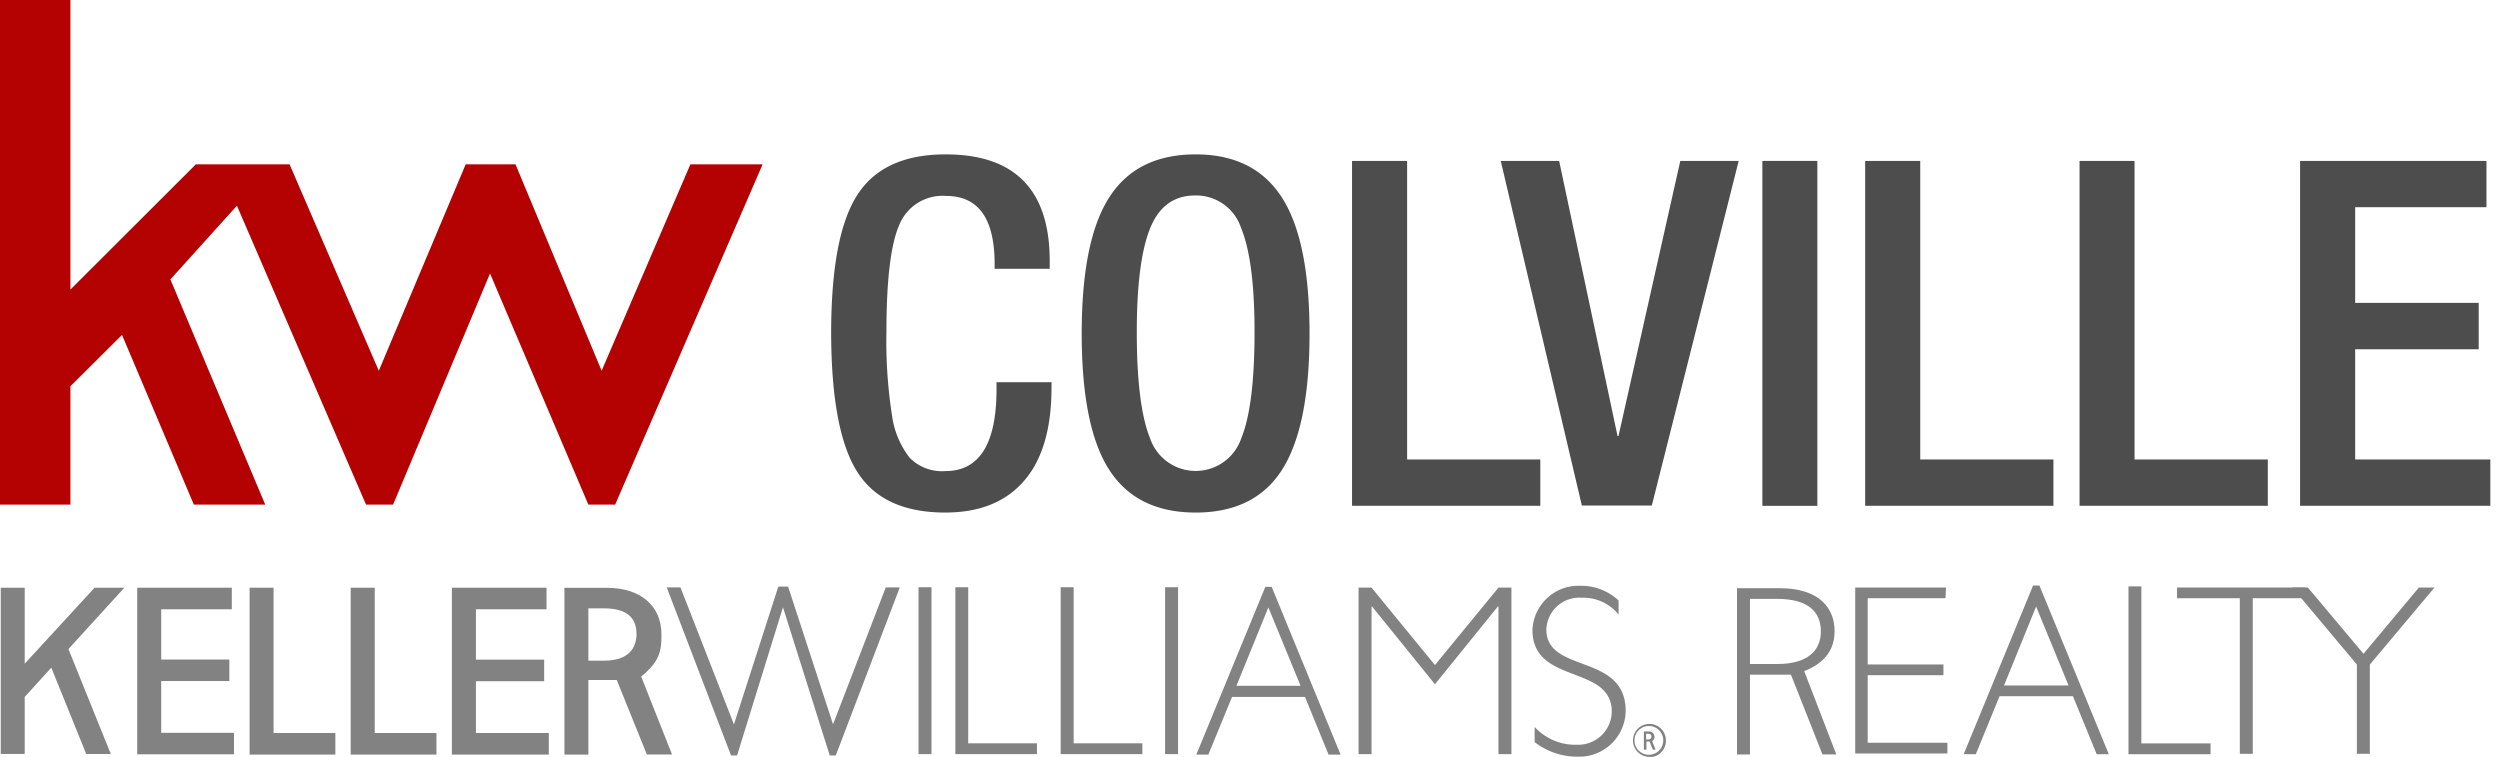
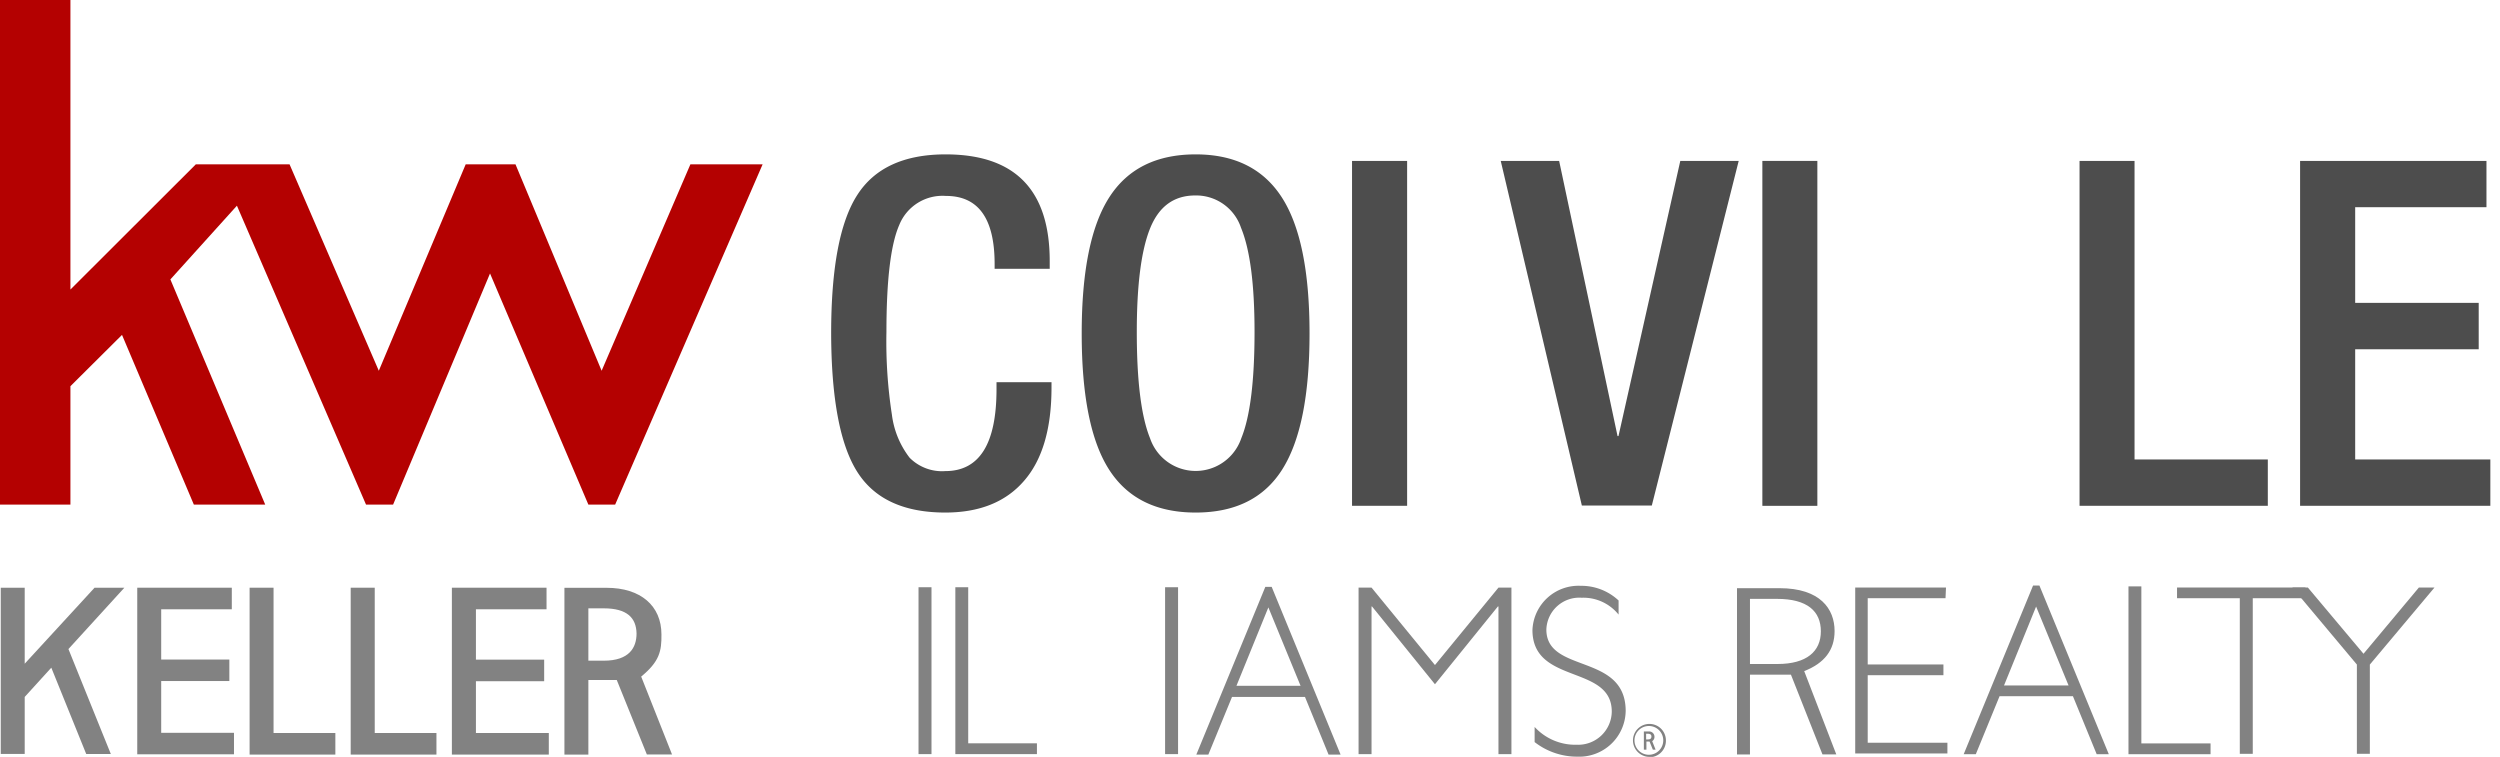
<svg xmlns="http://www.w3.org/2000/svg" viewBox="0 0 264.12 79.96">
  <defs>
    <style>.kw{fill:#b40101;}.gray1{fill:#4d4d4d;}.gray2{fill:#828282;}</style>
  </defs>
  <polyline class="kw" points="0 0 0 53.31 7.44 53.31 7.44 40.8 12.89 35.38 20.48 53.31 28.02 53.31 18 29.52 25.03 21.73 38.67 53.31 41.53 53.31 51.77 28.89 62.16 53.31 64.99 53.31 80.57 17.36 72.94 17.36 63.56 39.17 54.46 17.36 49.2 17.36 40.02 39.17 30.59 17.36 20.69 17.36 7.44 30.59 7.44 0 0 0" />
  <path class="gray2" d="M173.91,78.12v-.6h.18c.27,0,.38.11.38.29s-.08.31-.38.31Zm1,1.08-.36-.9a.52.52,0,0,0,.24-.48.56.56,0,0,0-.63-.54h-.49V79.2h.27v-.86h.33l.35.86Z" />
  <path class="gray2" d="M174.21,76.7a1.52,1.52,0,1,0,1.51,1.52,1.52,1.52,0,0,0-1.51-1.52m0,3.26A1.74,1.74,0,1,1,176,78.22,1.74,1.74,0,0,1,174.21,80" />
-   <polygon class="gray2" points="82.23 61.97 77.54 76.53 71.89 62.06 70.44 62.06 77.23 79.81 77.87 79.81 82.72 64.16 87.66 79.81 88.3 79.81 95.06 62.06 93.58 62.06 88.01 76.52 83.26 61.97 82.23 61.97" />
  <polygon class="gray2" points="100.93 62.04 100.93 79.67 109.55 79.67 109.55 78.53 102.29 78.53 102.29 62.04 100.93 62.04" />
-   <polygon class="gray2" points="112.06 62.04 112.06 79.67 120.69 79.67 120.69 78.53 113.43 78.53 113.43 62.04 112.06 62.04" />
  <rect class="gray2" x="123.09" y="62.04" width="1.37" height="17.63" />
  <rect class="gray2" x="97.04" y="62.04" width="1.37" height="17.63" />
  <path class="gray2" d="M134,64.17l3.4,8.28h-6.77ZM133.68,62l-7.29,17.72h1.27l2.5-6.09h7.71l2.49,6.09h1.27L134.35,62Z" />
  <polygon class="gray2" points="158.31 62.08 151.6 70.26 144.9 62.08 143.53 62.08 143.53 79.67 144.9 79.67 144.9 64.07 144.95 64.07 151.6 72.29 158.25 64.07 158.31 64.07 158.31 79.67 159.68 79.67 159.68 62.08 158.31 62.08" />
  <path class="gray2" d="M171,64.93a4.78,4.78,0,0,0-3.91-1.78,3.48,3.48,0,0,0-3.72,3.36c0,4.69,8.38,2.45,8.38,8.61a4.91,4.91,0,0,1-5.11,4.82,7.31,7.31,0,0,1-4.51-1.54V76.8a5.82,5.82,0,0,0,4.44,1.88,3.55,3.55,0,0,0,3.71-3.5c0-5-8.38-2.82-8.38-8.62A4.87,4.87,0,0,1,167,61.89a5.76,5.76,0,0,1,4,1.55Z" />
  <polygon class="gray2" points="26.37 62.09 26.37 79.72 35.43 79.72 35.43 77.44 28.9 77.44 28.9 62.09 26.37 62.09" />
  <polygon class="gray2" points="37.05 62.09 37.05 79.72 46.11 79.72 46.11 77.44 39.59 77.44 39.59 62.09 37.05 62.09" />
  <polygon class="gray2" points="47.74 62.09 47.74 79.72 57.98 79.72 57.98 77.44 50.28 77.44 50.28 71.97 57.49 71.97 57.49 69.69 50.28 69.69 50.28 64.37 57.74 64.37 57.74 62.09 47.74 62.09" />
  <path class="gray2" d="M62.16,69.8V64.27h1.63c2.45,0,3.43,1,3.46,2.66,0,1.47-.75,2.87-3.46,2.87ZM71,79.71l-3.26-8.23c1.94-1.6,2.16-2.69,2.14-4.45,0-3.05-2.22-4.93-5.79-4.93H59.63V79.72h2.53V71.84h3l3.18,7.87Z" />
  <polygon class="gray2" points="14.5 62.09 14.5 79.69 24.72 79.69 24.72 77.42 17.03 77.42 17.03 71.95 24.23 71.95 24.23 69.68 17.03 69.68 17.03 64.37 24.49 64.37 24.49 62.09 14.5 62.09" />
  <polygon class="gray2" points="9.99 62.09 9.1 63.06 2.61 70.12 2.61 62.09 0.08 62.09 0.08 79.65 2.61 79.65 2.61 73.63 5.42 70.54 9.11 79.66 11.71 79.66 11.71 79.66 10.79 77.39 7.23 68.57 11.07 64.36 13.14 62.09 9.99 62.09" />
  <polygon class="gray2" points="224.87 61.95 224.87 79.68 233.54 79.68 233.54 78.54 226.23 78.54 226.23 61.95 224.87 61.95" />
  <path class="gray2" d="M215.11,64.08l3.43,8.34h-6.82Zm-.32-2.22-7.33,17.82h1.28l2.51-6.13H219l2.51,6.13h1.28l-7.33-17.82Z" />
  <path class="gray2" d="M205.54,63.2h-8.22v7h8v1.13h-8v7.14h8.42v1.13H196V62.07h9.59Z" />
  <path class="gray2" d="M243.57,63.2H238V79.64h-1.37V63.2H230V62.07h13.57Z" />
  <path class="gray2" d="M250.37,70.21v9.43H249V70.21l-6.82-8.14h1.64l5.88,7,5.85-7h1.65Z" />
  <path class="gray2" d="M189.21,71.28h-4.33v8.43h-1.37V62.14H188c4.3,0,5.82,2.19,5.82,4.53,0,2-1.06,3.39-3.21,4.23L194,79.7h-1.46Zm-4.33-1.13h2.91c3.09,0,4.58-1.34,4.58-3.45s-1.41-3.43-4.63-3.43h-2.86Z" />
  <path class="gray1" d="M99.9,16.31q11,0,11,11.27v.82h-5.82v-.51q0-7.2-5.15-7.19A4.92,4.92,0,0,0,95,23.78q-1.35,3.09-1.35,11.3a50.63,50.63,0,0,0,.58,8.75,9.31,9.31,0,0,0,1.87,4.53,4.82,4.82,0,0,0,3.77,1.41q5.4,0,5.41-8.62v-.77h5.81v.56q0,6.54-2.91,9.87c-1.93,2.23-4.71,3.34-8.31,3.34q-6.59,0-9.31-4.31T87.81,35.23q0-10.35,2.76-14.63C92.4,17.74,95.52,16.31,99.9,16.31Z" />
  <path class="gray1" d="M126.32,16.31q6.17,0,9.1,4.54t2.93,14.38q0,9.8-2.88,14.36t-9.15,4.56q-6.22,0-9.13-4.51t-2.91-14.41q0-9.84,2.91-14.38T126.32,16.31ZM120.1,35.08q0,7.76,1.4,11.22a5.09,5.09,0,0,0,9.64,0q1.4-3.43,1.4-11.24,0-7.54-1.43-11a5,5,0,0,0-4.84-3.41q-3.37,0-4.77,3.49T120.1,35.08Z" />
-   <path class="gray1" d="M148.66,17V48.54h14.07v4.9H142.84V17Z" />
+   <path class="gray1" d="M148.66,17V48.54v4.9H142.84V17Z" />
  <path class="gray1" d="M164.72,17l6.17,29.07h.1L177.52,17h6.17l-9.18,36.41h-7.39L158.55,17Z" />
  <path class="gray1" d="M192,17V53.44h-5.81V17Z" />
-   <path class="gray1" d="M202.87,17V48.54h14.07v4.9H197.05V17Z" />
  <path class="gray1" d="M225.51,17V48.54h14.08v4.9H219.7V17Z" />
  <path class="gray1" d="M262.69,17v4.89H248.82V32h13.05v4.9H248.82V48.54H263.1v4.9H243V17Z" />
</svg>